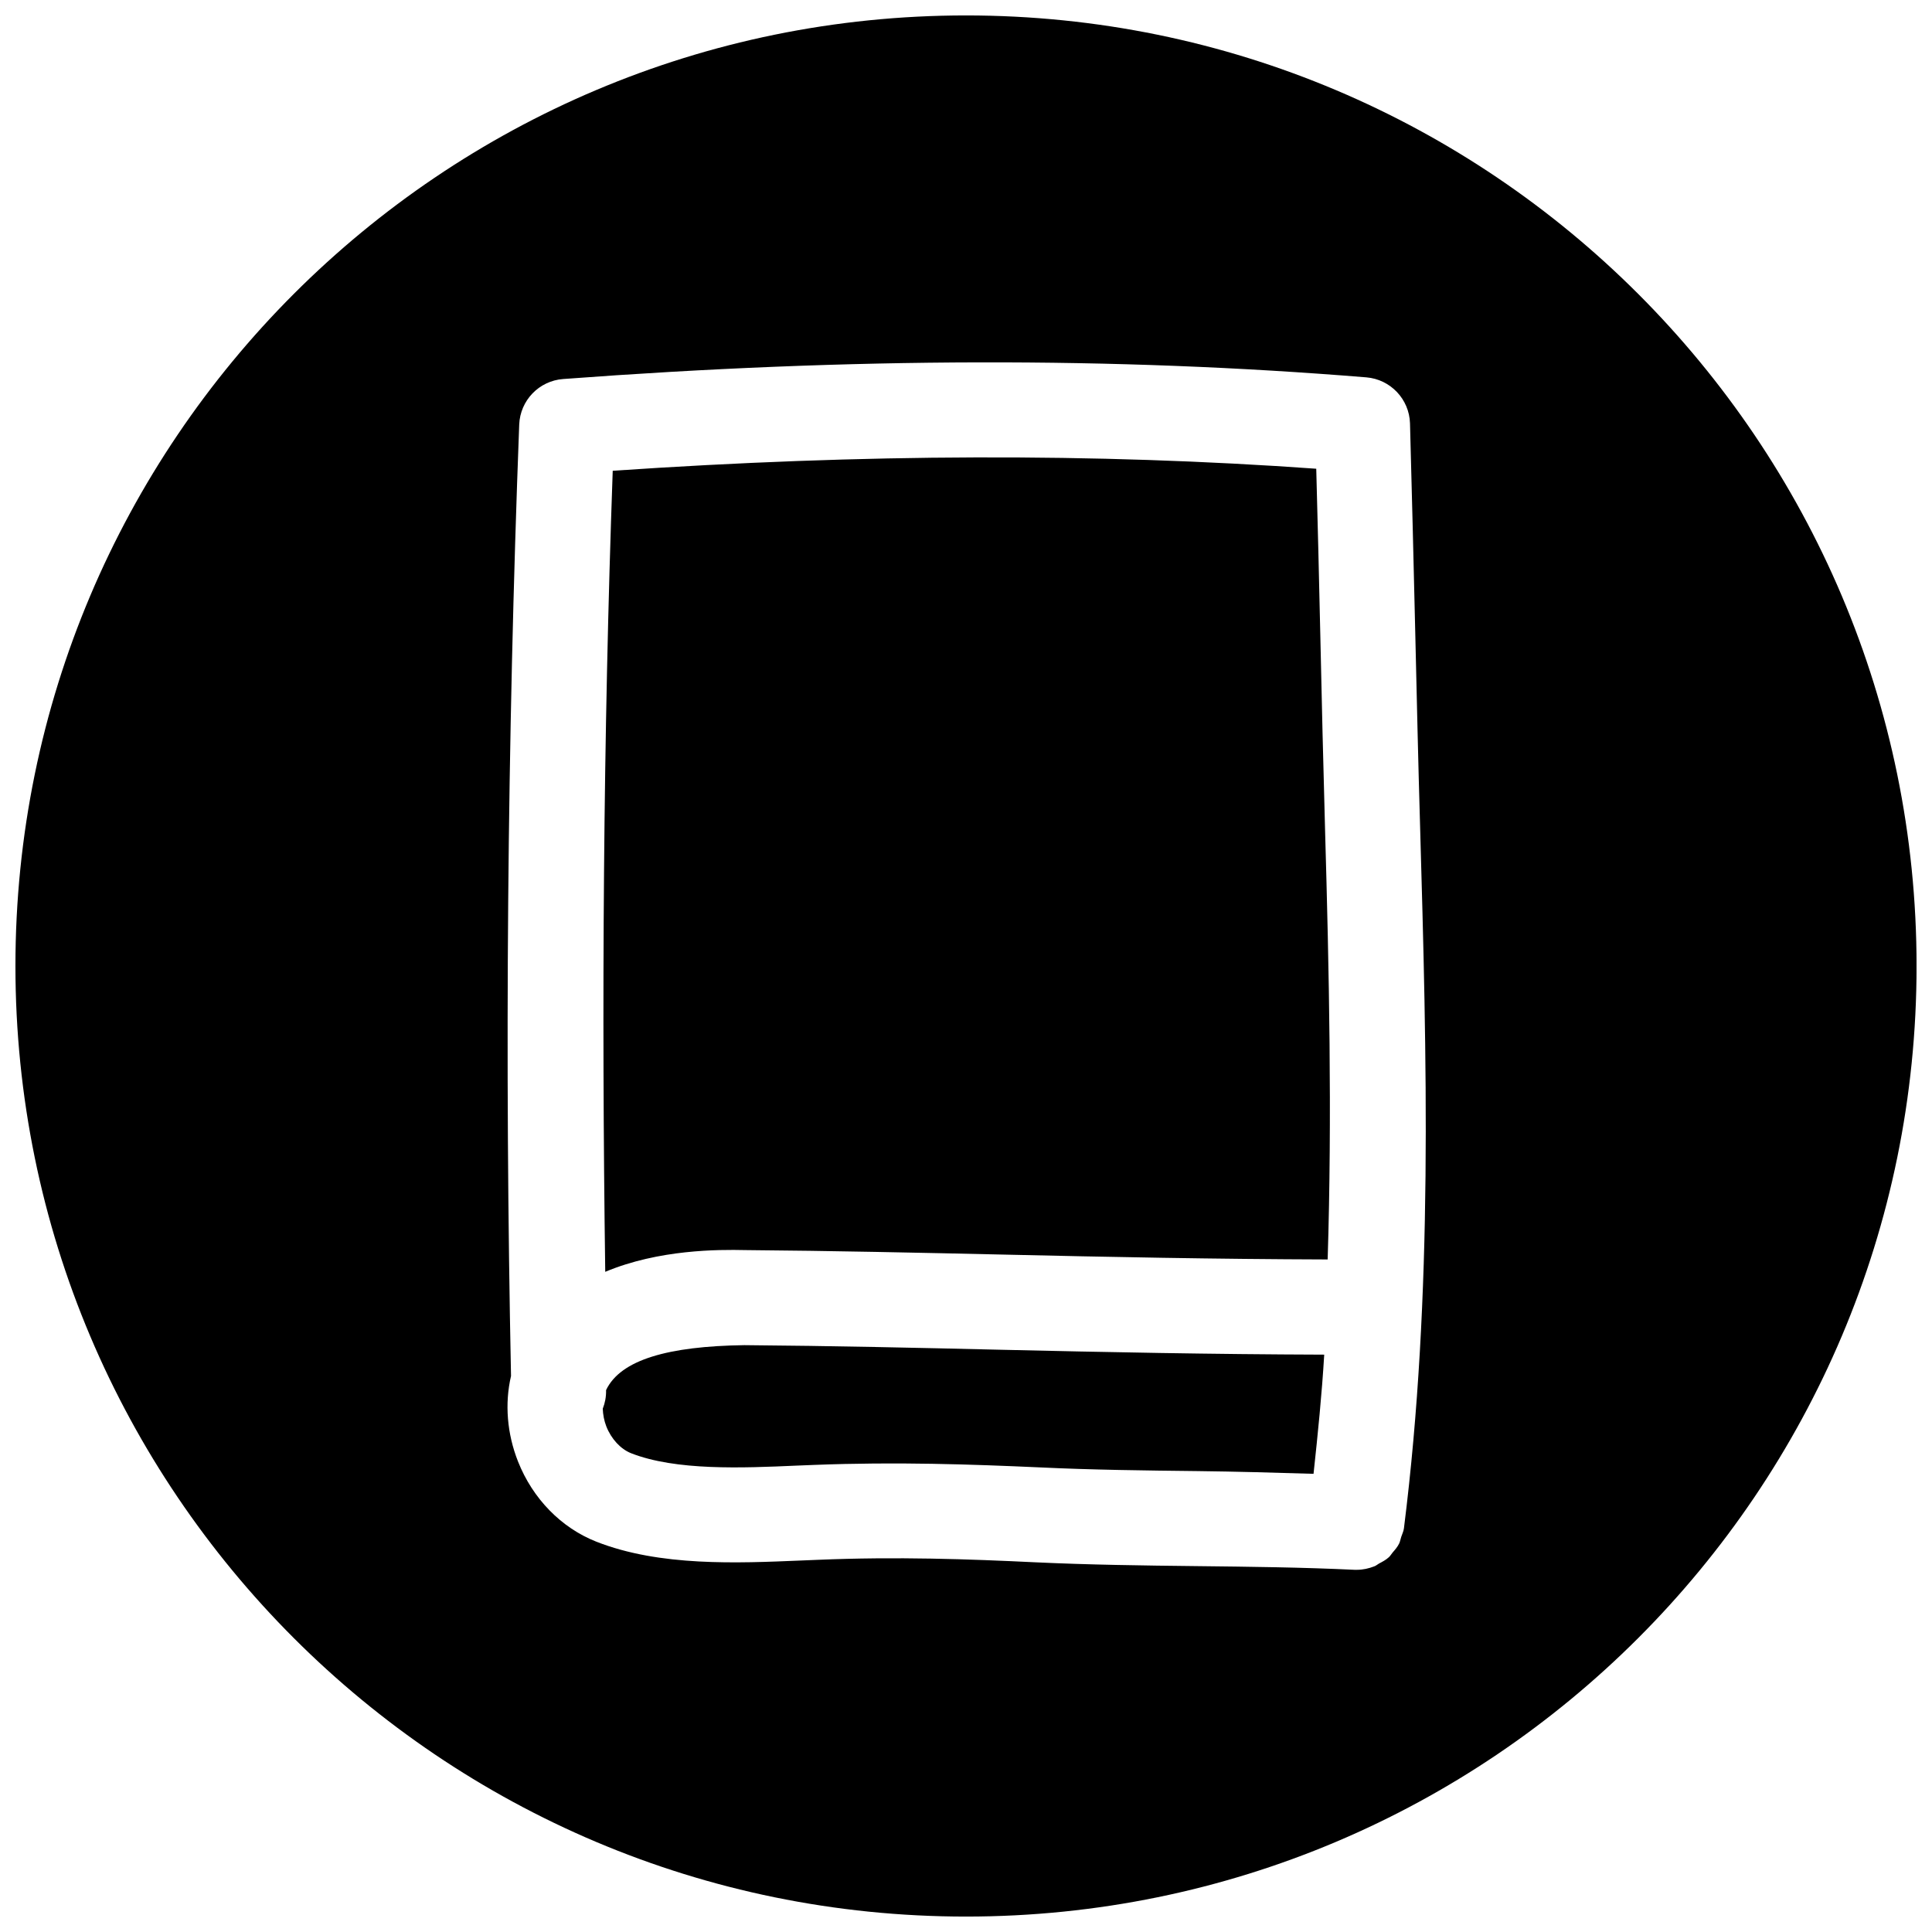
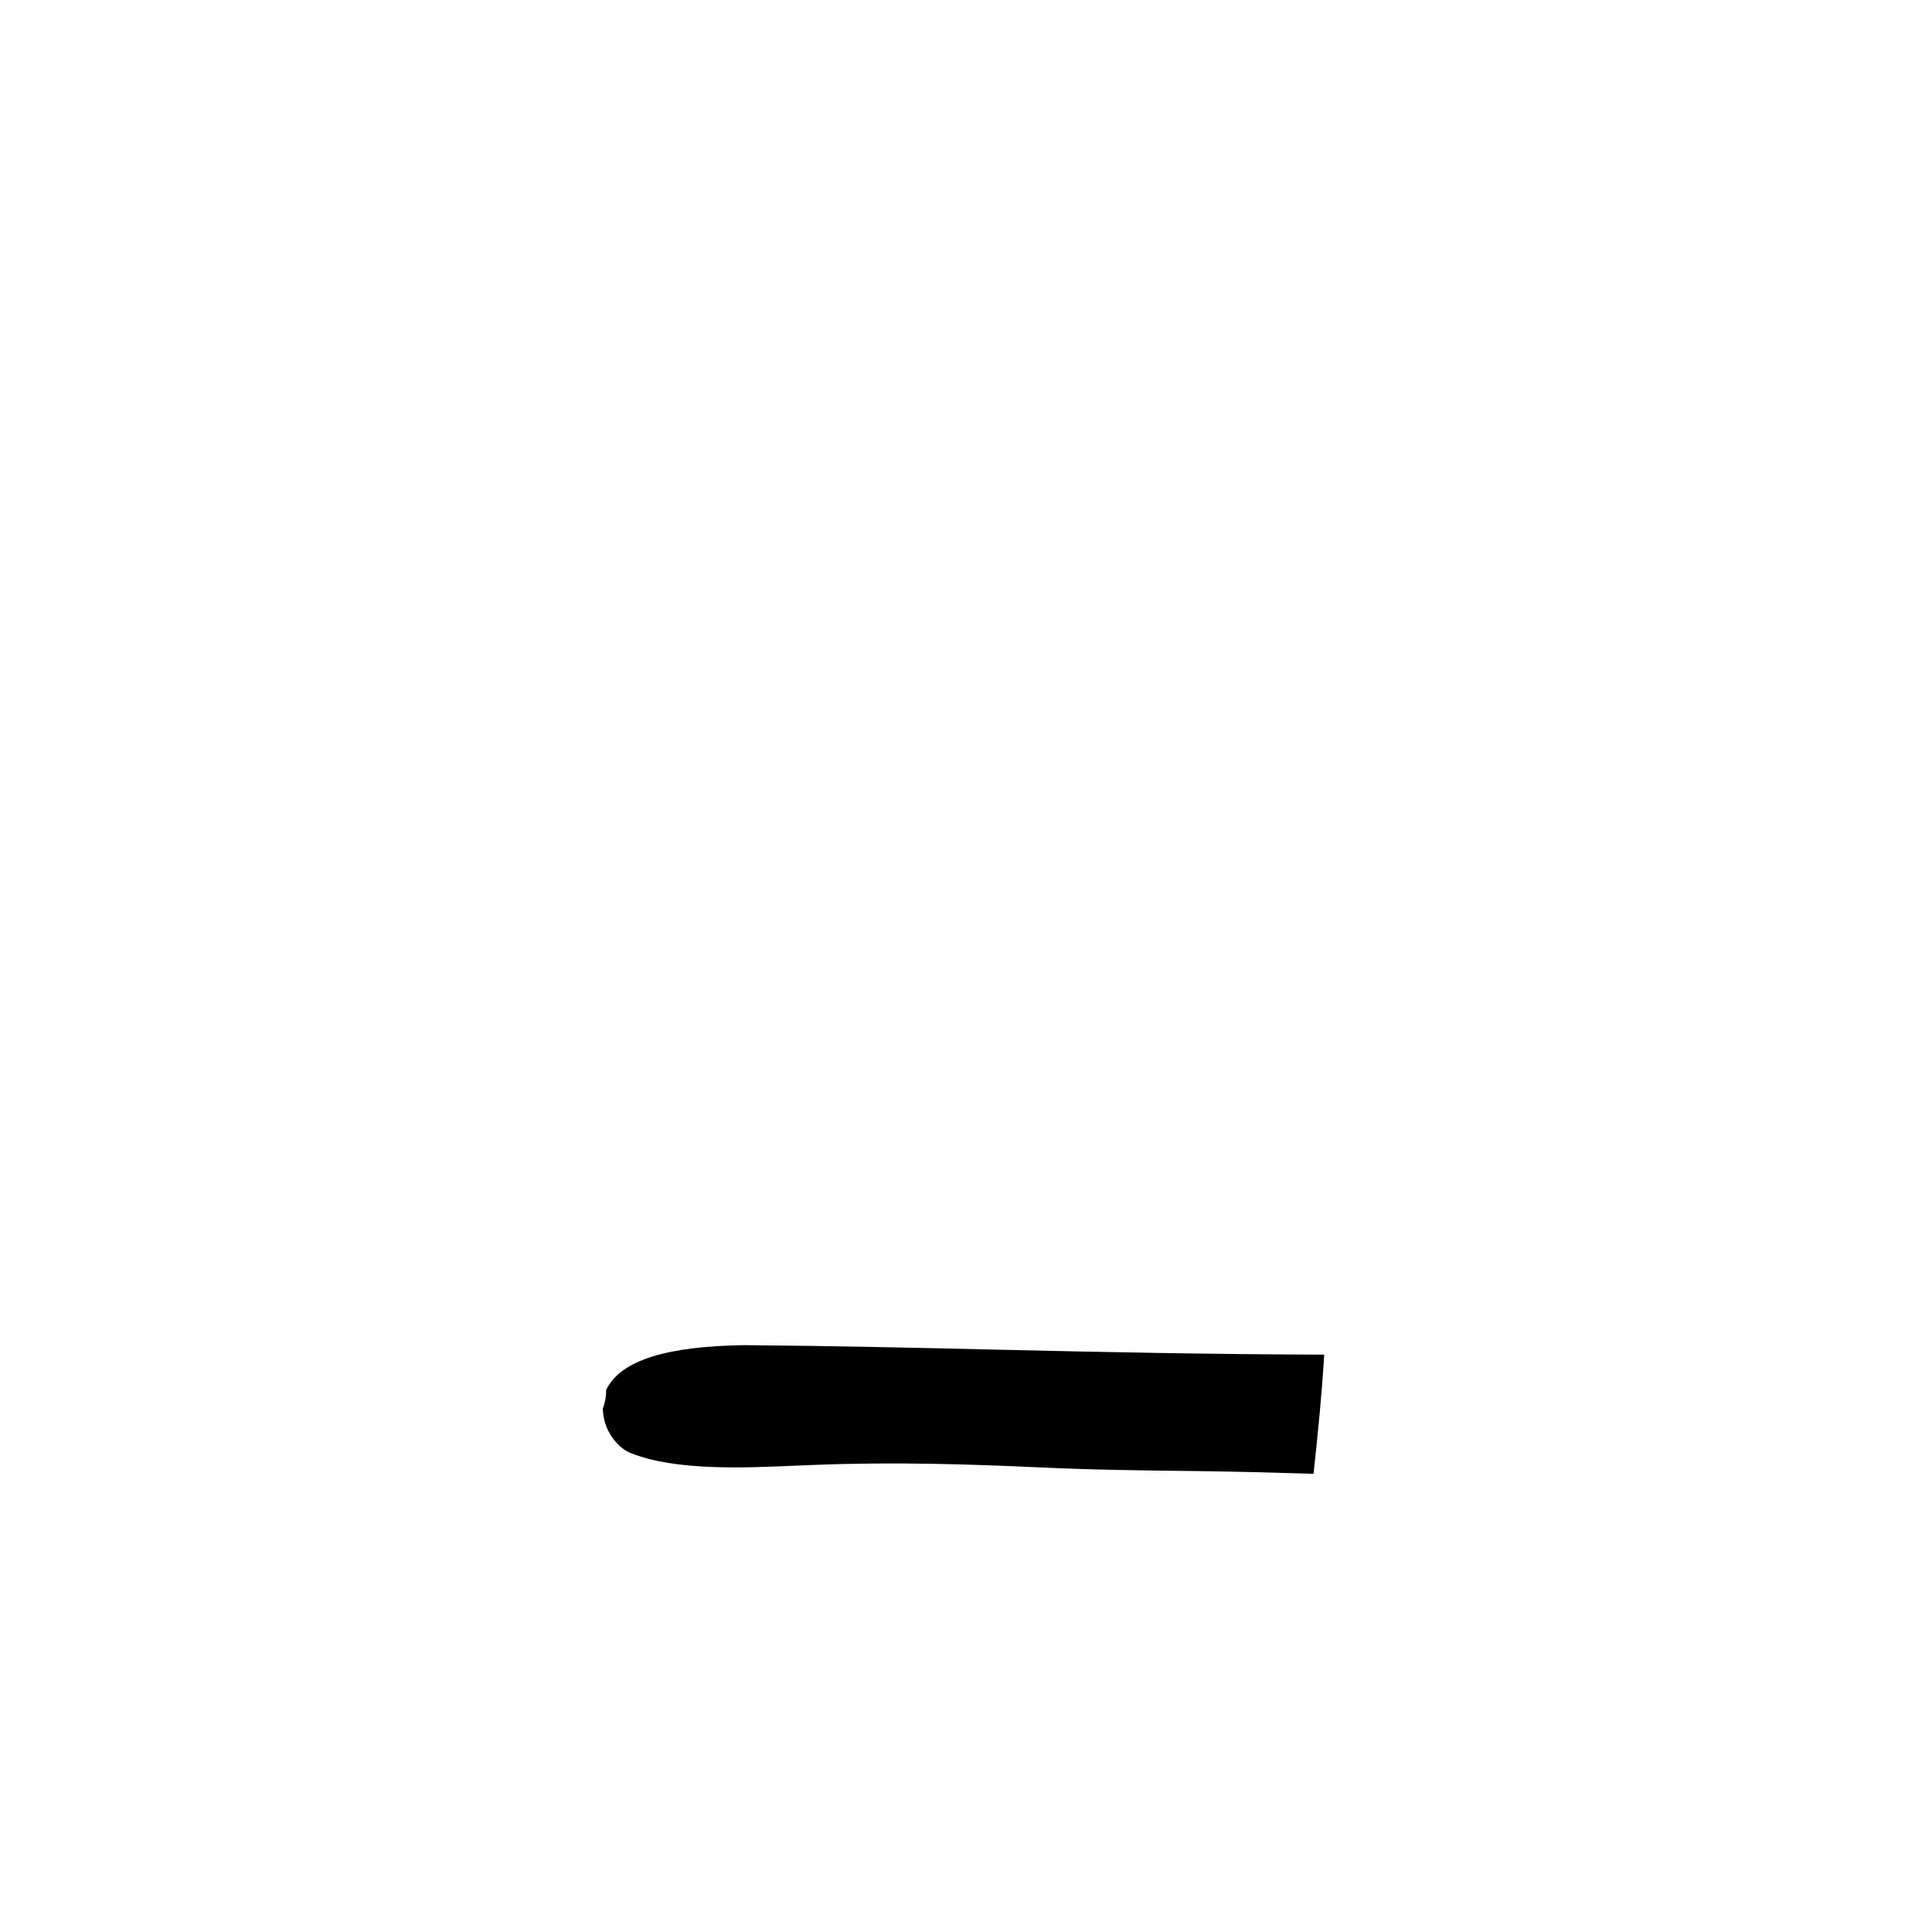
<svg xmlns="http://www.w3.org/2000/svg" width="800px" height="800px" version="1.1" viewBox="144 144 512 512">
  <defs>
    <clipPath id="a">
-       <path d="m148.09 148.09h503.81v503.81h-503.81z" />
+       <path d="m148.09 148.09v503.81h-503.81z" />
    </clipPath>
  </defs>
-   <path d="m493.89 312.02c-0.348-14.672-0.66-29.348-1.07-43.801-58.66-4.188-119.88-3.996-186.44 0.539-2.519 70.629-2.961 141.79-1.984 212.29 14.199-5.953 30.039-5.918 37.062-5.762 23.332 0.188 45.816 0.691 68.613 1.195 27.488 0.629 55.641 1.195 85.773 1.289 1.195-38.164 0.379-76.484-0.691-113.99-0.473-16.938-0.883-34.32-1.262-51.766z" />
  <path d="m341.24 500.48c-20.121 0.285-32.777 3.84-36.621 11.902v0.062c0.031 1.73-0.285 3.371-0.883 4.879 0.062 1.543 0.348 3.148 0.945 4.691 1.324 3.336 3.777 5.984 6.519 7.086 11.902 4.691 29.598 3.938 43.832 3.305l4.723-0.188c21.883-0.852 41.691-0.156 59.891 0.66 13.793 0.66 27.805 0.82 41.816 0.977 10.266 0.125 20.469 0.41 30.637 0.723 1.133-10.484 2.203-21.004 2.832-31.582-29.977-0.094-58.031-0.66-85.395-1.289-22.672-0.535-45.09-1.039-68.297-1.227z" />
  <g clip-path="url(#a)">
    <path d="m400 148.09c-139.12 0-251.91 112.79-251.91 251.91 0 139.11 112.79 251.91 251.91 251.91 139.11 0 251.91-112.79 251.91-251.91-0.004-139.12-112.79-251.91-251.91-251.91zm116.06 400.91c-0.094 0.82-0.473 1.512-0.723 2.297-0.188 0.566-0.285 1.195-0.535 1.73-0.441 0.914-1.07 1.637-1.73 2.394-0.348 0.41-0.598 0.883-1.008 1.258-0.789 0.723-1.699 1.195-2.644 1.699-0.41 0.219-0.754 0.566-1.227 0.723-1.449 0.566-2.992 0.914-4.598 0.914h-0.031-0.598c-13.793-0.66-27.805-0.82-41.816-0.977-14.328-0.156-28.621-0.348-42.73-1.008-17.633-0.852-36.84-1.543-57.688-0.66l-4.598 0.188c-16.594 0.691-37.281 1.637-54.129-5.008-9.258-3.652-16.816-11.367-20.719-21.223-2.93-7.398-3.559-15.367-1.859-22.672-1.699-83.531-1.008-168.3 2.172-252.15 0.254-6.394 5.262-11.59 11.652-12.059 76.547-5.731 146.2-5.887 212.86-0.441 6.391 0.535 11.367 5.793 11.555 12.188 0.504 18.074 0.945 36.684 1.387 55.262 0.41 17.383 0.789 34.73 1.289 51.609 1.734 60.863 3.527 123.81-4.281 185.93z" />
  </g>
</svg>